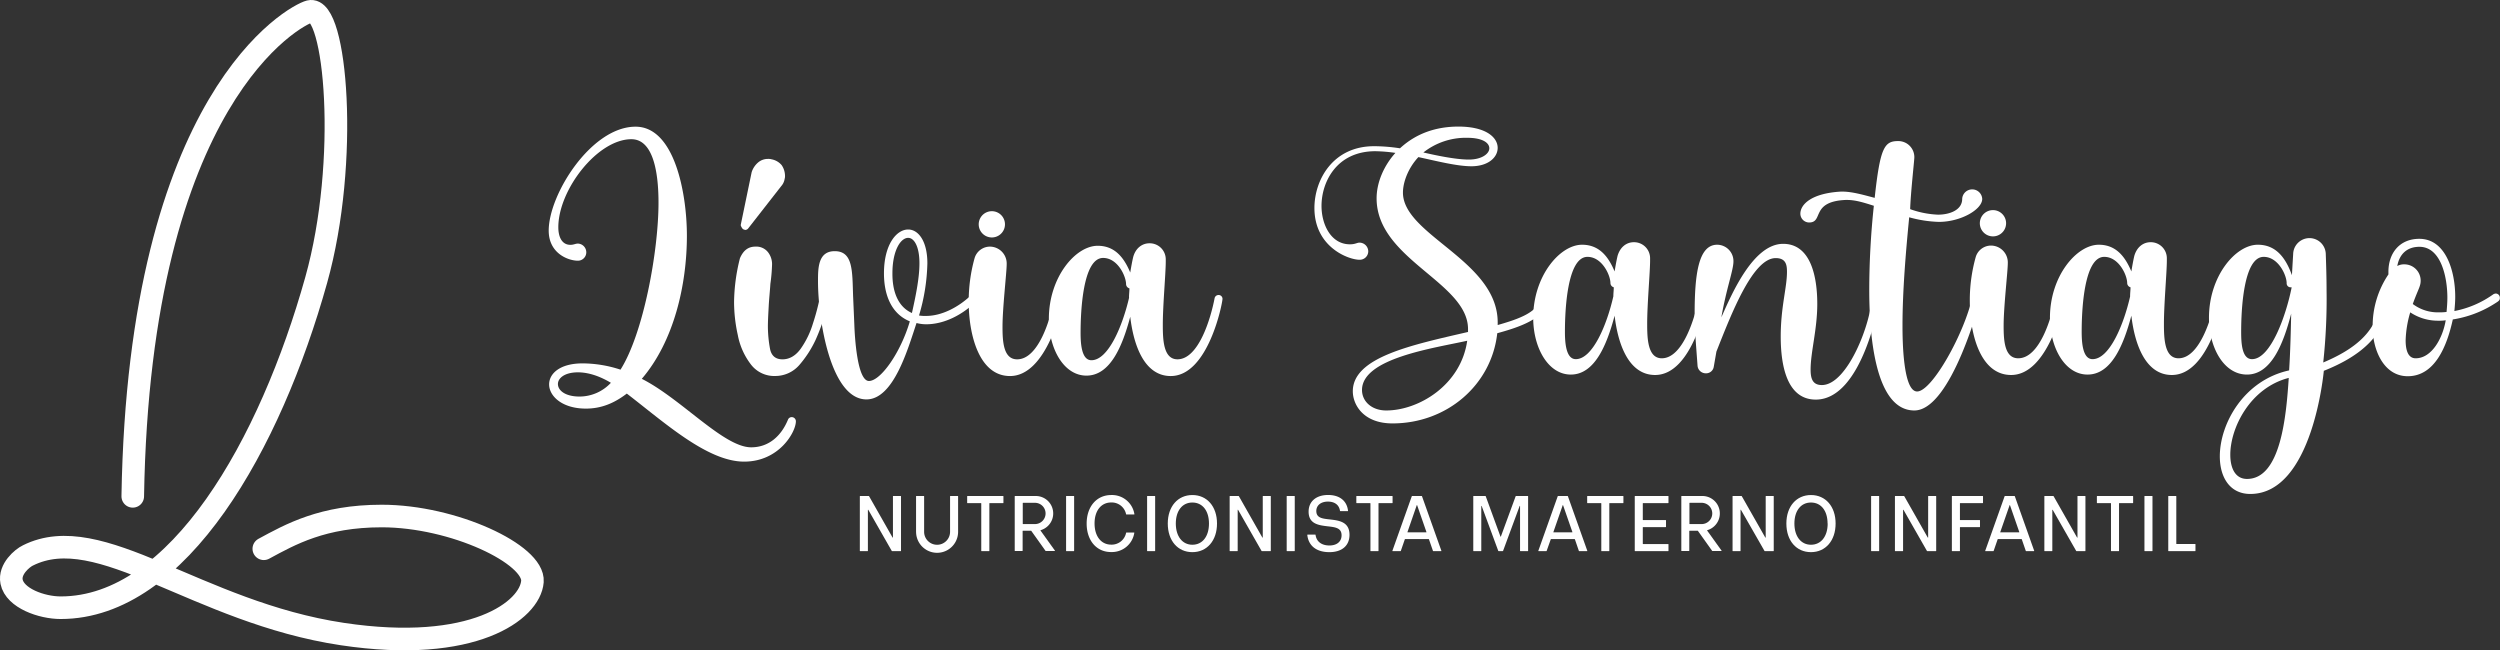
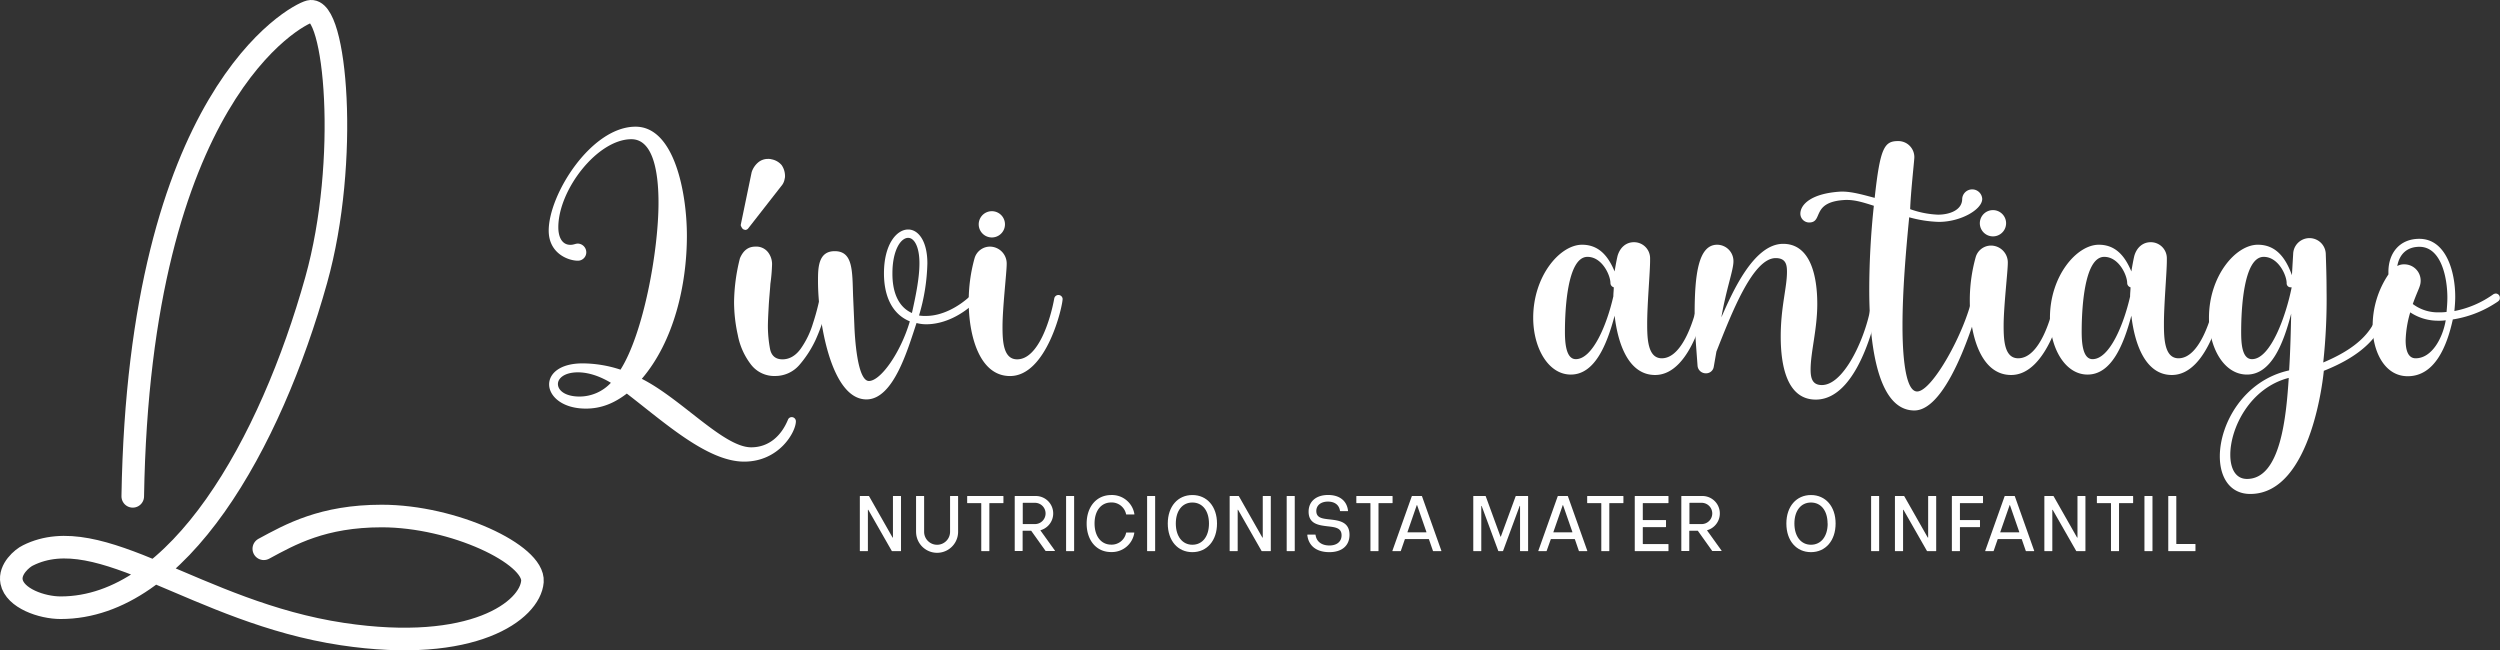
<svg xmlns="http://www.w3.org/2000/svg" id="Camada_1" data-name="Camada 1" viewBox="0 0 951.96 247.57">
  <rect x="0" y="0" width="951.96" height="247.57" fill="#333333" stroke="none" />
  <defs>
    <style>.cls-1{fill:none;stroke:#fff;stroke-linecap:round;stroke-miterlimit:10;stroke-width:8.6px;}.cls-2{fill:#fff;}</style>
  </defs>
  <path class="cls-1" d="M114.6,605.5c2.49-152.19,62-183.28,67.36-184.63,10-2.49,15.21,56.88,2.49,102.29C167,585.54,132.06,647.91,87.15,647.91c-7.24,0-17.43-3.63-18.69-9.91-.95-4.78,4.09-9,6.22-10,27.49-13.76,64.19,21.6,119.75,29.94,49.9,7.48,71.49-9,72.36-20,.82-10.32-30-24.95-57.39-24.95-22.45,0-34.79,7-44.9,12.47" transform="translate(-64.05 -416.5)" />
  <path class="cls-2" d="M347.4,592.28c-14,0-30.37-14.94-44.67-25.91-4.77,3.65-9.7,5.72-15.58,5.72-9.06,0-14-4.77-14-9.22,0-4.13,4.13-8,12.72-8a46.71,46.71,0,0,1,14.46,2.39c8.75-13.83,14.47-45.15,14.47-63.59,0-9.22-1.27-24.16-10.33-24.16-12.88,0-27.82,19.23-27.82,33.54,0,3.5,1.27,6.68,4.61,6.68,1.27,0,1.9-.48,2.86-.48a3.33,3.33,0,0,1,3.18,3.34,3.19,3.19,0,0,1-3.18,3.18c-3.82,0-11.13-2.86-11.13-11.45,0-13.83,16.22-39.58,33.07-39.58,14.94,0,19.55,25.59,19.55,41.49,0,18.76-4.93,40.22-17.17,54.52,15.1,7.63,31.16,26.08,41.65,26.08,6.68,0,11.44-4.3,14-10.5a1.53,1.53,0,0,1,1.43-1,1.59,1.59,0,0,1,1.59,1.59C367.11,581,360.75,592.28,347.4,592.28Zm-50.71-30c-4.77-2.87-9.06-4-12.56-4-5.09,0-7.63,2.23-7.63,4.45,0,2.39,2.7,4.77,8.26,4.77A16.36,16.36,0,0,0,296.69,562.24Z" transform="translate(-64.05 -416.5)" />
  <path class="cls-2" d="M378.23,536a70.91,70.91,0,0,1-3.65,10,41.2,41.2,0,0,1-6.2,9.54,12.11,12.11,0,0,1-9.06,4.13,11.16,11.16,0,0,1-9.38-4.45A26.36,26.36,0,0,1,345,544.11a58.74,58.74,0,0,1-1.43-12.56,71.14,71.14,0,0,1,2.23-16.69c1.27-3,3.18-4.45,5.88-4.45a5.65,5.65,0,0,1,4.77,2.07,7.4,7.4,0,0,1,1.59,4.61,64.37,64.37,0,0,1-.64,7.47c-.16,2.7-.48,5.56-.64,8.58s-.31,5.57-.31,7.79a48.14,48.14,0,0,0,.79,8.27c.48,2.7,2.07,4.13,4.77,4.13s5.09-1.43,7-4.13a33.3,33.3,0,0,0,4.6-9.54,86,86,0,0,0,2.55-9.54,1.5,1.5,0,0,1,.63-1,1.35,1.35,0,0,1,1-.32,2.31,2.31,0,0,1,1.11.32,1.45,1.45,0,0,1,.48,1.11A28.87,28.87,0,0,1,378.23,536Zm-30.52-32a1.41,1.41,0,0,1-.95-.47,3.5,3.5,0,0,1-.48-.8,1,1,0,0,1-.16-.63l4.14-20a8.11,8.11,0,0,1,2.38-3.66,5.72,5.72,0,0,1,3.82-1.43,4.4,4.4,0,0,1,1.43.16,6.63,6.63,0,0,1,3.81,2.22,7.35,7.35,0,0,1,1.27,4,3.69,3.69,0,0,1-.15,1.27,5.32,5.32,0,0,1-1.28,2.7L349,503.42A1.47,1.47,0,0,1,347.71,504.05Z" transform="translate(-64.05 -416.5)" />
  <path class="cls-2" d="M435.62,531.4c-5.09,4.92-11.92,8.58-18.92,8.58a14.3,14.3,0,0,1-3.65-.48c-3.34,10-8.75,29.09-19.08,29.09-13.67,0-18.44-30.52-18.44-45,0-4.93,0-11.45,6.36-11.45,7,0,6.68,7.47,7,17,.16,3.66.32,7.31.48,11.13.16,4.61,1.11,21.3,5.56,21.3S407,550.79,410.5,538.87c-7.31-3-9.85-10.49-9.85-18.28,0-11,4.77-16.7,9.22-16.7,3.81,0,7.31,4.3,7.31,12.88A74.46,74.46,0,0,1,414,536.64a14.47,14.47,0,0,0,2.7.16c6,0,12.24-3.34,16.85-7.63a1.38,1.38,0,0,1,1-.48,1.6,1.6,0,0,1,1.59,1.59A1.45,1.45,0,0,1,435.62,531.4Zm-24.32,4.29c1.27-5.73,2.86-13,2.86-18.92,0-6.52-2.07-9.7-4.29-9.7-2.86,0-6,4.77-6,13.52C403.83,526.79,405.58,533.14,411.3,535.69Z" transform="translate(-64.05 -416.5)" />
  <path class="cls-2" d="M448.65,559.69c-11.92,0-15.73-16.05-15.73-28.14a61.09,61.09,0,0,1,2.22-16.69,6.11,6.11,0,0,1,5.88-4.45,6.43,6.43,0,0,1,6.36,6.68c0,3.18-1.59,16.53-1.59,23.84,0,5.57.32,12.4,5.57,12.4,8.1,0,12.71-15.26,14.14-23.21a1.61,1.61,0,0,1,3.18.16C468.68,533.14,462.64,559.69,448.65,559.69Zm-11.92-57.86a5,5,0,1,1,5.09,5.09A5,5,0,0,1,436.73,501.83Z" transform="translate(-64.05 -416.5)" />
-   <path class="cls-2" d="M529.56,530.28c0,1.59-5.4,29.41-19.71,29.41-10,0-14.14-11.6-15.42-22.57-3,11.29-7.63,22.41-16.69,22.41-8.58,0-14.3-10.17-14.3-21.62,0-15.89,10.17-27.82,18.59-27.82,6.52,0,10,4.46,12.4,10.18.32-1.91.64-3.82,1.12-5.88.95-3.5,3.49-5.25,6.2-5.25a6.11,6.11,0,0,1,6.2,6.2v.79c0,4.46-1.12,16.54-1.12,24,0,5.56.16,13.19,5.57,13.19,8.1,0,12.71-15.73,14.14-23.21a1.52,1.52,0,0,1,1.44-1.27A1.46,1.46,0,0,1,529.56,530.28Zm-35.6-.47v-.16c0-1.12.16-2.23.16-3.34a1.72,1.72,0,0,1-1.28-1.59c0-3-3.18-10-8.74-10-7.79,0-8.58,20.67-8.58,28.46,0,4,.31,10.49,4.13,10.49C486.17,553.65,491.57,540.3,494,529.81Z" transform="translate(-64.05 -416.5)" />
-   <path class="cls-2" d="M634.18,543.39C632,563.1,615,577.73,594.28,577.73c-11.13,0-15.1-7.16-15.1-12.24,0-13,22.57-17.65,43.87-22.58V541.8c0-17.8-34.81-26.55-34.81-49.76,0-6.36,3-12.71,7.16-17.32a59,59,0,0,0-7.64-.64c-14.78,0-20.5,11.76-20.5,20.82,0,7.16,3.65,14.63,10.81,14.63,2.06,0,2.7-.64,3.65-.64a3.36,3.36,0,0,1,3.34,3.34,3.23,3.23,0,0,1-3.34,3.18c-4.13,0-17.16-4.77-17.16-19.71,0-10.65,7-23.53,22.73-23.53a66.34,66.34,0,0,1,9.85.8c6.2-5.73,13.83-8.27,22.26-8.27,10.49,0,14.94,4.13,14.94,8.11,0,3.65-3.65,7-10,7-5.57,0-13.52-2.06-20.19-3.49-4,4.29-5.88,9.69-5.88,13.51,0,16.21,36.08,25.91,36.08,49.44v1c5.41-1.59,15.9-4.45,15.9-10.17a1.59,1.59,0,0,1,1.59-1.59,1.71,1.71,0,0,1,1.59,1.59C653.42,537.83,641.65,541.32,634.18,543.39Zm-11.44,2.86c-12.88,2.86-40.06,6.68-40.06,18.76,0,4.29,3.65,7.79,9.22,7.79C604.3,572.8,620.35,563.1,622.74,546.25Zm-16.69-71.69c4.13.95,12.08,2.7,17.32,2.7,4.93,0,7.79-2.23,7.79-4.29s-2.54-4-8.42-4A26.08,26.08,0,0,0,606.05,474.56Z" transform="translate(-64.05 -416.5)" />
  <path class="cls-2" d="M714,529.88c0,1.59-5.4,29.41-19.71,29.41-10,0-14.15-11.61-15.42-22.58-3,11.29-7.63,22.42-16.69,22.42-8.59,0-14.31-10.18-14.31-21.62,0-15.9,10.17-27.82,18.6-27.82,6.52,0,10,4.45,12.4,10.17.32-1.91.63-3.81,1.11-5.88,1-3.5,3.5-5.25,6.2-5.25a6.11,6.11,0,0,1,6.2,6.2v.8c0,4.45-1.11,16.53-1.11,24,0,5.57.16,13.2,5.56,13.2,8.11,0,12.72-15.74,14.15-23.21a1.5,1.5,0,0,1,1.43-1.27A1.47,1.47,0,0,1,714,529.88Zm-35.61-.48v-.16c0-1.11.16-2.22.16-3.34a1.7,1.7,0,0,1-1.27-1.59c0-3-3.18-10-8.74-10-7.79,0-8.59,20.66-8.59,28.45,0,4,.32,10.5,4.14,10.5C670.58,553.25,676,539.89,678.37,529.4Z" transform="translate(-64.05 -416.5)" />
  <path class="cls-2" d="M755.47,568.66c-11,0-13.35-13-13.35-24,0-11.29,2.38-18.6,2.38-24.64,0-2.54-.32-5.24-4.29-5.24-8.75,0-16.85,21.14-22.58,35.6l-1,5.73a2.93,2.93,0,0,1-3,2.54,3.14,3.14,0,0,1-3.18-2.86c-.48-6.84-1.11-13.67-1.11-19.71,0-15.11,1.43-26.39,8.58-26.39a6.24,6.24,0,0,1,6.2,6.36c0,3.33-2.7,10.33-4.61,21.3,4.13-9.38,12.24-28,23.53-28,10.49,0,13,12.4,13,22.89,0,9.7-2.54,18.28-2.54,25,0,3.5.8,5.88,4.29,5.88,9.86,0,18.92-24.16,18.92-33.38a1.51,1.51,0,0,1,3,.16C779.79,531.31,773.27,568.66,755.47,568.66Z" transform="translate(-64.05 -416.5)" />
  <path class="cls-2" d="M793,572.8c-15.42,0-17.17-30.52-17.17-45.94a306.06,306.06,0,0,1,1.75-32c-3.49-1.11-6.83-2.22-10.17-2.22h-.64c-13.35.63-8.26,8.58-13.83,8.58a3.36,3.36,0,0,1-3.34-3.34c0-3.49,4.14-7.78,15.42-8.42h.64c3.82,0,8.58,1.43,12.24,2.38,2.07-19.07,3.66-21.62,8.9-21.62a6.11,6.11,0,0,1,6.2,6.2c0,1.12-1.43,13.83-1.59,19.72A35.28,35.28,0,0,0,802,498.24c4.45,0,9.22-1.75,9.22-6a3.82,3.82,0,0,1,7.63,0c0,4-8.1,8.75-16.53,8.75a46.36,46.36,0,0,1-11.28-1.75c-1.28,13.19-2.55,28-2.55,41.33,0,5.24.16,25,5.57,25,5.72,0,18.12-22.42,21-35.93a1.54,1.54,0,0,1,1.59-1.27,1.59,1.59,0,0,1,1.59,1.59C818.26,530.35,807.13,572.8,793,572.8Z" transform="translate(-64.05 -416.5)" />
  <path class="cls-2" d="M829.86,559.29c-11.92,0-15.74-16.06-15.74-28.14a61,61,0,0,1,2.23-16.69,6.09,6.09,0,0,1,5.88-4.45,6.43,6.43,0,0,1,6.36,6.67c0,3.18-1.59,16.53-1.59,23.85,0,5.56.32,12.4,5.56,12.4,8.11,0,12.72-15.26,14.15-23.21a1.54,1.54,0,0,1,1.59-1.27,1.57,1.57,0,0,1,1.59,1.43C849.89,532.74,843.85,559.29,829.86,559.29Zm-11.92-57.87a5,5,0,1,1,5.08,5.09A5,5,0,0,1,817.94,501.42Z" transform="translate(-64.05 -416.5)" />
  <path class="cls-2" d="M910.77,529.88c0,1.59-5.4,29.41-19.71,29.41-10,0-14.15-11.61-15.42-22.58-3,11.29-7.63,22.42-16.69,22.42-8.58,0-14.31-10.18-14.31-21.62,0-15.9,10.18-27.82,18.6-27.82,6.52,0,10,4.45,12.4,10.17.32-1.91.64-3.81,1.11-5.88,1-3.5,3.5-5.25,6.2-5.25a6.11,6.11,0,0,1,6.2,6.2v.8c0,4.45-1.11,16.53-1.11,24,0,5.57.16,13.2,5.56,13.2,8.11,0,12.72-15.74,14.15-23.21a1.51,1.51,0,0,1,1.43-1.27A1.46,1.46,0,0,1,910.77,529.88Zm-35.61-.48v-.16c0-1.11.16-2.22.16-3.34a1.71,1.71,0,0,1-1.27-1.59c0-3-3.18-10-8.74-10-7.79,0-8.59,20.66-8.59,28.45,0,4,.32,10.5,4.14,10.5C867.38,553.25,872.78,539.89,875.16,529.4Z" transform="translate(-64.05 -416.5)" />
  <path class="cls-2" d="M948.92,557.7s-4.13,46.89-28,46.89c-7.79,0-11.6-6.36-11.6-14.31,0-12.4,9.06-28.93,26.39-32.74.47-7.32.63-14.63.79-21.62-3,11.6-7.63,23.21-16.85,23.21-8.74,0-14.46-10.18-14.46-21.62,0-15.9,10.17-27.82,18.59-27.82,7,0,10.66,5.09,13,11.6.16-2.86.32-5.56.48-8.26a6.21,6.21,0,0,1,12.4,0c.16,4.61.31,9.22.31,14a224.52,224.52,0,0,1-1.27,27.5c12.08-5.09,21.46-12.24,21.62-24.64a1.47,1.47,0,0,1,1.43-1.59,1.5,1.5,0,0,1,1.59,1.59C973.4,543.87,962.59,552.29,948.92,557.7Zm-13.35,2.7c-14.78,3.81-22.26,19.07-22.26,29.25,0,5.4,2.07,9.22,6.36,9.22C932.55,598.87,934.62,574.86,935.57,560.4Zm1.11-34.5h-.32a1.5,1.5,0,0,1-1.59-1.59c0-3-3.18-10-8.74-10-7.79,0-8.58,20.66-8.58,28.45,0,4,.16,10.5,4.13,10.5C928.73,553.25,934.62,536.39,936.68,525.9Z" transform="translate(-64.05 -416.5)" />
  <path class="cls-2" d="M1014.26,531.94a41.61,41.61,0,0,1-16.22,6.2c-2.22,10.18-6.83,21.62-17.17,21.62-8.42,0-12.87-8.58-13.35-17.48V541a35.14,35.14,0,0,1,6-20v-1c0-7.15,4.29-12.56,11.76-12.56,10,0,13.68,12.08,13.68,22.1,0,1.91-.16,3.65-.32,5.4a37.56,37.56,0,0,0,14.78-6.35,2.28,2.28,0,0,1,.95-.32,1.59,1.59,0,0,1,1.59,1.59C1016,530.83,1015.53,531.15,1014.26,531.94ZM976.9,517.79a5.28,5.28,0,0,1,2.7-.63,6.2,6.2,0,0,1,6.2,6.2c0,2.22-.95,3.18-3,8.9a15.86,15.86,0,0,0,9.86,3.18,21.3,21.3,0,0,0,3-.16c.16-1.75.31-3.66.31-5.4,0-8.11-2.54-19.4-10.65-19.4C980.55,510.48,977.69,513.34,976.9,517.79Zm18.44,20.67a16.28,16.28,0,0,1-2.7.16,19,19,0,0,1-10.81-3.18,41.2,41.2,0,0,0-1.75,10.65c0,3.82.95,6.84,3.81,6.84C990.09,552.93,994.23,545.14,995.34,538.46Z" transform="translate(-64.05 -416.5)" />
  <path class="cls-2" d="M391.46,626.23V605.51a.13.13,0,0,1,.15-.14h3.2a.21.21,0,0,1,.18.1l8.91,15.67c.07.12.17.11.17,0V605.51a.13.13,0,0,1,.15-.14H407a.13.13,0,0,1,.14.14v20.72a.13.13,0,0,1-.14.14h-3.21a.24.24,0,0,1-.18-.1l-8.9-15.59c-.08-.11-.18-.1-.18.05v15.5a.14.14,0,0,1-.14.14h-2.77A.14.14,0,0,1,391.46,626.23Z" transform="translate(-64.05 -416.5)" />
  <path class="cls-2" d="M412.87,619V605.51a.13.13,0,0,1,.14-.14h2.79a.13.13,0,0,1,.14.14V619a4.94,4.94,0,0,0,9.88,0V605.51a.13.13,0,0,1,.14-.14h2.77a.13.13,0,0,1,.15.14V619a8,8,0,0,1-16,0Z" transform="translate(-64.05 -416.5)" />
  <path class="cls-2" d="M437.7,626.23v-18a.13.13,0,0,0-.14-.14h-5.09a.13.13,0,0,1-.14-.15v-2.42a.13.13,0,0,1,.14-.14H446a.13.13,0,0,1,.14.14v2.42a.13.13,0,0,1-.14.15h-5.07a.13.13,0,0,0-.15.14v18a.13.13,0,0,1-.14.14h-2.77A.14.14,0,0,1,437.7,626.23Z" transform="translate(-64.05 -416.5)" />
  <path class="cls-2" d="M450.44,626.23V605.51a.13.13,0,0,1,.14-.14h8a6.64,6.64,0,0,1,1.78,13c-.1,0-.13.1-.07.19l5.45,7.59c.07.08,0,.17-.09.17h-3.32c-.08,0-.14,0-.18-.09l-5.38-7.55a.16.16,0,0,0-.17-.09h-3a.14.14,0,0,0-.15.14v7.45a.14.14,0,0,1-.15.14h-2.77A.14.14,0,0,1,450.44,626.23Zm3.21-10.17h4.49a4.05,4.05,0,1,0,0-8.1h-4.49a.14.14,0,0,0-.15.15v7.8A.14.14,0,0,0,453.65,616.06Z" transform="translate(-64.05 -416.5)" />
  <path class="cls-2" d="M470,626.23V605.51a.13.13,0,0,1,.14-.14h2.77a.13.13,0,0,1,.15.14v20.72a.14.14,0,0,1-.15.14H470.1A.13.13,0,0,1,470,626.23Z" transform="translate(-64.05 -416.5)" />
  <path class="cls-2" d="M477.83,615.87c0-6.42,3.76-10.87,9.37-10.87a8.64,8.64,0,0,1,8.81,7.25.13.13,0,0,1-.14.16H493a.14.14,0,0,1-.16-.13,5.59,5.59,0,0,0-5.66-4.45c-3.85,0-6.34,3.16-6.34,8s2.49,8.06,6.34,8.06a5.6,5.6,0,0,0,5.67-4.49.15.15,0,0,1,.16-.13h2.83a.12.12,0,0,1,.13.16,8.63,8.63,0,0,1-8.79,7.28C481.59,626.75,477.83,622.3,477.83,615.87Z" transform="translate(-64.05 -416.5)" />
  <path class="cls-2" d="M500.85,626.23V605.51a.13.13,0,0,1,.14-.14h2.77a.13.13,0,0,1,.15.14v20.72a.14.14,0,0,1-.15.14H501A.13.13,0,0,1,500.85,626.23Z" transform="translate(-64.05 -416.5)" />
  <path class="cls-2" d="M508.72,615.85c0-6.53,3.84-10.85,9.37-10.85s9.38,4.32,9.38,10.85-3.83,10.9-9.38,10.9S508.72,622.42,508.72,615.85Zm15.69,0c0-4.87-2.48-8-6.32-8s-6.31,3.15-6.31,8,2.47,8.08,6.31,8.08S524.41,620.75,524.41,615.85Z" transform="translate(-64.05 -416.5)" />
  <path class="cls-2" d="M532.28,626.23V605.51a.13.13,0,0,1,.14-.14h3.21a.22.22,0,0,1,.18.1l8.9,15.67c.08.12.18.11.18,0V605.51a.13.13,0,0,1,.15-.14h2.77a.13.13,0,0,1,.14.14v20.72a.14.14,0,0,1-.14.14H544.6a.22.22,0,0,1-.18-.1l-8.9-15.59c-.08-.11-.18-.1-.18.05v15.5a.14.14,0,0,1-.15.14h-2.77A.14.14,0,0,1,532.28,626.23Z" transform="translate(-64.05 -416.5)" />
  <path class="cls-2" d="M554,626.23V605.51a.13.13,0,0,1,.15-.14h2.77a.13.13,0,0,1,.15.14v20.72a.14.14,0,0,1-.15.14h-2.77A.14.14,0,0,1,554,626.23Z" transform="translate(-64.05 -416.5)" />
  <path class="cls-2" d="M561.85,620.23a.14.14,0,0,1,.15-.16h2.85a.14.14,0,0,1,.15.14c.35,2.59,2.39,4,5.26,4s4.64-1.5,4.64-3.87c0-2.88-2.46-3.1-5.39-3.44-3.38-.4-7.16-.91-7.16-5.57,0-4,3-6.35,7.43-6.35,4.26,0,7.13,2.12,7.58,6a.13.13,0,0,1-.14.16h-2.77a.14.14,0,0,1-.15-.13c-.36-2.33-2.11-3.51-4.6-3.51-2.71,0-4.42,1.46-4.42,3.58,0,2.69,2.37,2.91,5.23,3.22,3.5.4,7.41.92,7.41,5.85,0,4.07-2.81,6.6-7.68,6.6S562.32,624.37,561.85,620.23Z" transform="translate(-64.05 -416.5)" />
  <path class="cls-2" d="M585.89,626.23v-18a.13.13,0,0,0-.14-.14h-5.08a.14.14,0,0,1-.15-.15v-2.42a.13.13,0,0,1,.15-.14h13.5a.13.13,0,0,1,.15.14v2.42a.14.14,0,0,1-.15.15H589.1a.13.13,0,0,0-.14.14v18a.14.14,0,0,1-.15.14H586A.14.14,0,0,1,585.89,626.23Z" transform="translate(-64.05 -416.5)" />
  <path class="cls-2" d="M594.26,626.21l7.37-20.73a.18.18,0,0,1,.18-.11h3.54a.17.17,0,0,1,.18.11l7.37,20.73c0,.1,0,.16-.12.16h-2.91a.18.18,0,0,1-.18-.12l-1.51-4.37a.18.18,0,0,0-.18-.12h-8.84a.18.18,0,0,0-.18.12l-1.51,4.37a.18.18,0,0,1-.17.12h-2.92C594.28,626.37,594.24,626.31,594.26,626.21Zm5.83-7h7c.1,0,.14-.05.11-.16l-3.51-10.12c0-.13-.13-.13-.18,0L600,619.06C600,619.17,600,619.22,600.09,619.22Z" transform="translate(-64.05 -416.5)" />
  <path class="cls-2" d="M625.05,626.23V605.51a.13.13,0,0,1,.15-.14h4.42a.17.17,0,0,1,.18.11l5.58,15.27a.1.1,0,0,0,.2,0l5.6-15.27a.17.17,0,0,1,.18-.11h4.42a.13.13,0,0,1,.15.14v20.72a.14.14,0,0,1-.15.14H643a.13.13,0,0,1-.14-.14v-17c0-.13-.12-.16-.17,0l-6.28,17a.17.17,0,0,1-.18.12h-1.5a.17.17,0,0,1-.18-.12l-6.28-17c0-.13-.17-.1-.17,0v17a.13.13,0,0,1-.14.14H625.2A.14.14,0,0,1,625.05,626.23Z" transform="translate(-64.05 -416.5)" />
  <path class="cls-2" d="M649.83,626.21l7.37-20.73a.17.17,0,0,1,.17-.11h3.55a.17.17,0,0,1,.17.11l7.37,20.73c0,.1,0,.16-.12.16h-2.91a.19.19,0,0,1-.18-.12l-1.5-4.37a.19.19,0,0,0-.18-.12h-8.85a.18.18,0,0,0-.17.12L653,626.25a.19.19,0,0,1-.18.12H650C649.84,626.37,649.8,626.31,649.83,626.21Zm5.83-7h7c.1,0,.15-.05.12-.16l-3.52-10.12c0-.13-.13-.13-.17,0l-3.52,10.12C655.51,619.17,655.56,619.22,655.66,619.22Z" transform="translate(-64.05 -416.5)" />
  <path class="cls-2" d="M673.8,626.23v-18a.13.13,0,0,0-.15-.14h-5.08a.14.14,0,0,1-.15-.15v-2.42a.13.13,0,0,1,.15-.14h13.51a.13.13,0,0,1,.14.14v2.42a.14.14,0,0,1-.14.15H677a.13.13,0,0,0-.15.14v18a.14.14,0,0,1-.15.14H674A.14.14,0,0,1,673.8,626.23Z" transform="translate(-64.05 -416.5)" />
  <path class="cls-2" d="M686.54,626.23V605.51a.13.13,0,0,1,.14-.14h12.56a.13.13,0,0,1,.14.14v2.42a.14.14,0,0,1-.14.15h-9.5a.13.13,0,0,0-.14.14v6.17a.14.14,0,0,0,.14.15h8.56a.13.13,0,0,1,.14.14v2.39a.13.13,0,0,1-.14.15h-8.56a.14.14,0,0,0-.14.14v6.16a.14.14,0,0,0,.14.14h9.5a.14.14,0,0,1,.14.15v2.42a.14.14,0,0,1-.14.14H686.68A.13.13,0,0,1,686.54,626.23Z" transform="translate(-64.05 -416.5)" />
  <path class="cls-2" d="M704.27,626.23V605.51a.13.13,0,0,1,.14-.14h8a6.64,6.64,0,0,1,1.79,13c-.1,0-.13.1-.07.19l5.45,7.59c.07.08,0,.17-.09.17h-3.33a.16.16,0,0,1-.17-.09l-5.38-7.55a.16.16,0,0,0-.17-.09h-3a.14.14,0,0,0-.14.14v7.45a.14.14,0,0,1-.15.14h-2.77A.13.13,0,0,1,704.27,626.23Zm3.2-10.17H712a4.05,4.05,0,1,0,0-8.1h-4.5a.14.14,0,0,0-.14.15v7.8A.14.14,0,0,0,707.47,616.06Z" transform="translate(-64.05 -416.5)" />
-   <path class="cls-2" d="M723.78,626.23V605.51a.13.13,0,0,1,.15-.14h3.21a.21.21,0,0,1,.17.1l8.91,15.67c.07.12.18.11.18,0V605.51a.13.13,0,0,1,.14-.14h2.77a.13.13,0,0,1,.15.14v20.72a.14.14,0,0,1-.15.14H736.1a.21.21,0,0,1-.17-.1L727,610.68c-.07-.11-.18-.1-.18.05v15.5a.13.13,0,0,1-.14.14h-2.77A.14.14,0,0,1,723.78,626.23Z" transform="translate(-64.05 -416.5)" />
  <path class="cls-2" d="M744.27,615.85c0-6.53,3.84-10.85,9.37-10.85s9.38,4.32,9.38,10.85-3.83,10.9-9.38,10.9S744.27,622.42,744.27,615.85Zm15.69,0c0-4.87-2.48-8-6.32-8s-6.31,3.15-6.31,8,2.47,8.08,6.31,8.08S760,620.75,760,615.85Z" transform="translate(-64.05 -416.5)" />
  <path class="cls-2" d="M776.54,626.23V605.51a.13.13,0,0,1,.14-.14h2.77a.13.13,0,0,1,.15.14v20.72a.14.14,0,0,1-.15.14h-2.77A.13.13,0,0,1,776.54,626.23Z" transform="translate(-64.05 -416.5)" />
  <path class="cls-2" d="M785.61,626.23V605.51a.13.13,0,0,1,.14-.14H789a.22.22,0,0,1,.18.1l8.9,15.67c.08.12.18.11.18,0V605.51a.13.13,0,0,1,.15-.14h2.77a.13.13,0,0,1,.14.14v20.72a.14.14,0,0,1-.14.14h-3.21a.22.22,0,0,1-.18-.1l-8.9-15.59c-.08-.11-.18-.1-.18.05v15.5a.14.14,0,0,1-.15.14h-2.77A.14.14,0,0,1,785.61,626.23Z" transform="translate(-64.05 -416.5)" />
  <path class="cls-2" d="M807.29,626.23V605.51a.13.13,0,0,1,.15-.14H819a.13.13,0,0,1,.15.14v2.42a.14.14,0,0,1-.15.15H810.5a.13.13,0,0,0-.14.14v6.17a.13.13,0,0,0,.14.15h7.36a.13.13,0,0,1,.14.14v2.39a.14.14,0,0,1-.14.15H810.5a.13.13,0,0,0-.14.14v8.87a.14.14,0,0,1-.15.14h-2.77A.14.14,0,0,1,807.29,626.23Z" transform="translate(-64.05 -416.5)" />
  <path class="cls-2" d="M820,626.21l7.37-20.73a.17.17,0,0,1,.17-.11h3.55a.18.18,0,0,1,.18.11l7.36,20.73c0,.1,0,.16-.11.16h-2.92a.17.17,0,0,1-.17-.12l-1.51-4.37a.19.19,0,0,0-.18-.12h-8.85a.18.18,0,0,0-.17.12l-1.51,4.37a.18.18,0,0,1-.18.12h-2.91C820,626.37,819.94,626.31,820,626.21Zm5.83-7h7c.11,0,.15-.05.12-.16l-3.51-10.12c0-.13-.14-.13-.18,0l-3.52,10.12C825.65,619.17,825.7,619.22,825.8,619.22Z" transform="translate(-64.05 -416.5)" />
  <path class="cls-2" d="M842.51,626.23V605.51a.13.13,0,0,1,.14-.14h3.21a.24.24,0,0,1,.18.1l8.9,15.67c.08.12.18.11.18,0V605.51a.13.13,0,0,1,.14-.14H858a.13.13,0,0,1,.15.14v20.72a.14.14,0,0,1-.15.14h-3.2a.21.21,0,0,1-.18-.1l-8.91-15.59c-.07-.11-.17-.1-.17.05v15.5a.14.14,0,0,1-.15.14h-2.77A.13.13,0,0,1,842.51,626.23Z" transform="translate(-64.05 -416.5)" />
  <path class="cls-2" d="M867.88,626.23v-18a.13.13,0,0,0-.14-.14h-5.09a.14.14,0,0,1-.14-.15v-2.42a.13.13,0,0,1,.14-.14h13.51a.13.13,0,0,1,.15.14v2.42a.14.14,0,0,1-.15.15h-5.07a.13.13,0,0,0-.15.14v18a.13.13,0,0,1-.14.14H868A.14.14,0,0,1,867.88,626.23Z" transform="translate(-64.05 -416.5)" />
  <path class="cls-2" d="M880.62,626.23V605.51a.13.13,0,0,1,.14-.14h2.77a.13.13,0,0,1,.15.14v20.72a.14.14,0,0,1-.15.14h-2.77A.14.14,0,0,1,880.62,626.23Z" transform="translate(-64.05 -416.5)" />
  <path class="cls-2" d="M889.69,626.23V605.51a.13.13,0,0,1,.15-.14h2.77a.13.13,0,0,1,.14.14v18a.14.14,0,0,0,.15.14h7a.14.14,0,0,1,.15.15v2.42a.14.14,0,0,1-.15.14H889.84A.14.14,0,0,1,889.69,626.23Z" transform="translate(-64.05 -416.5)" />
</svg>